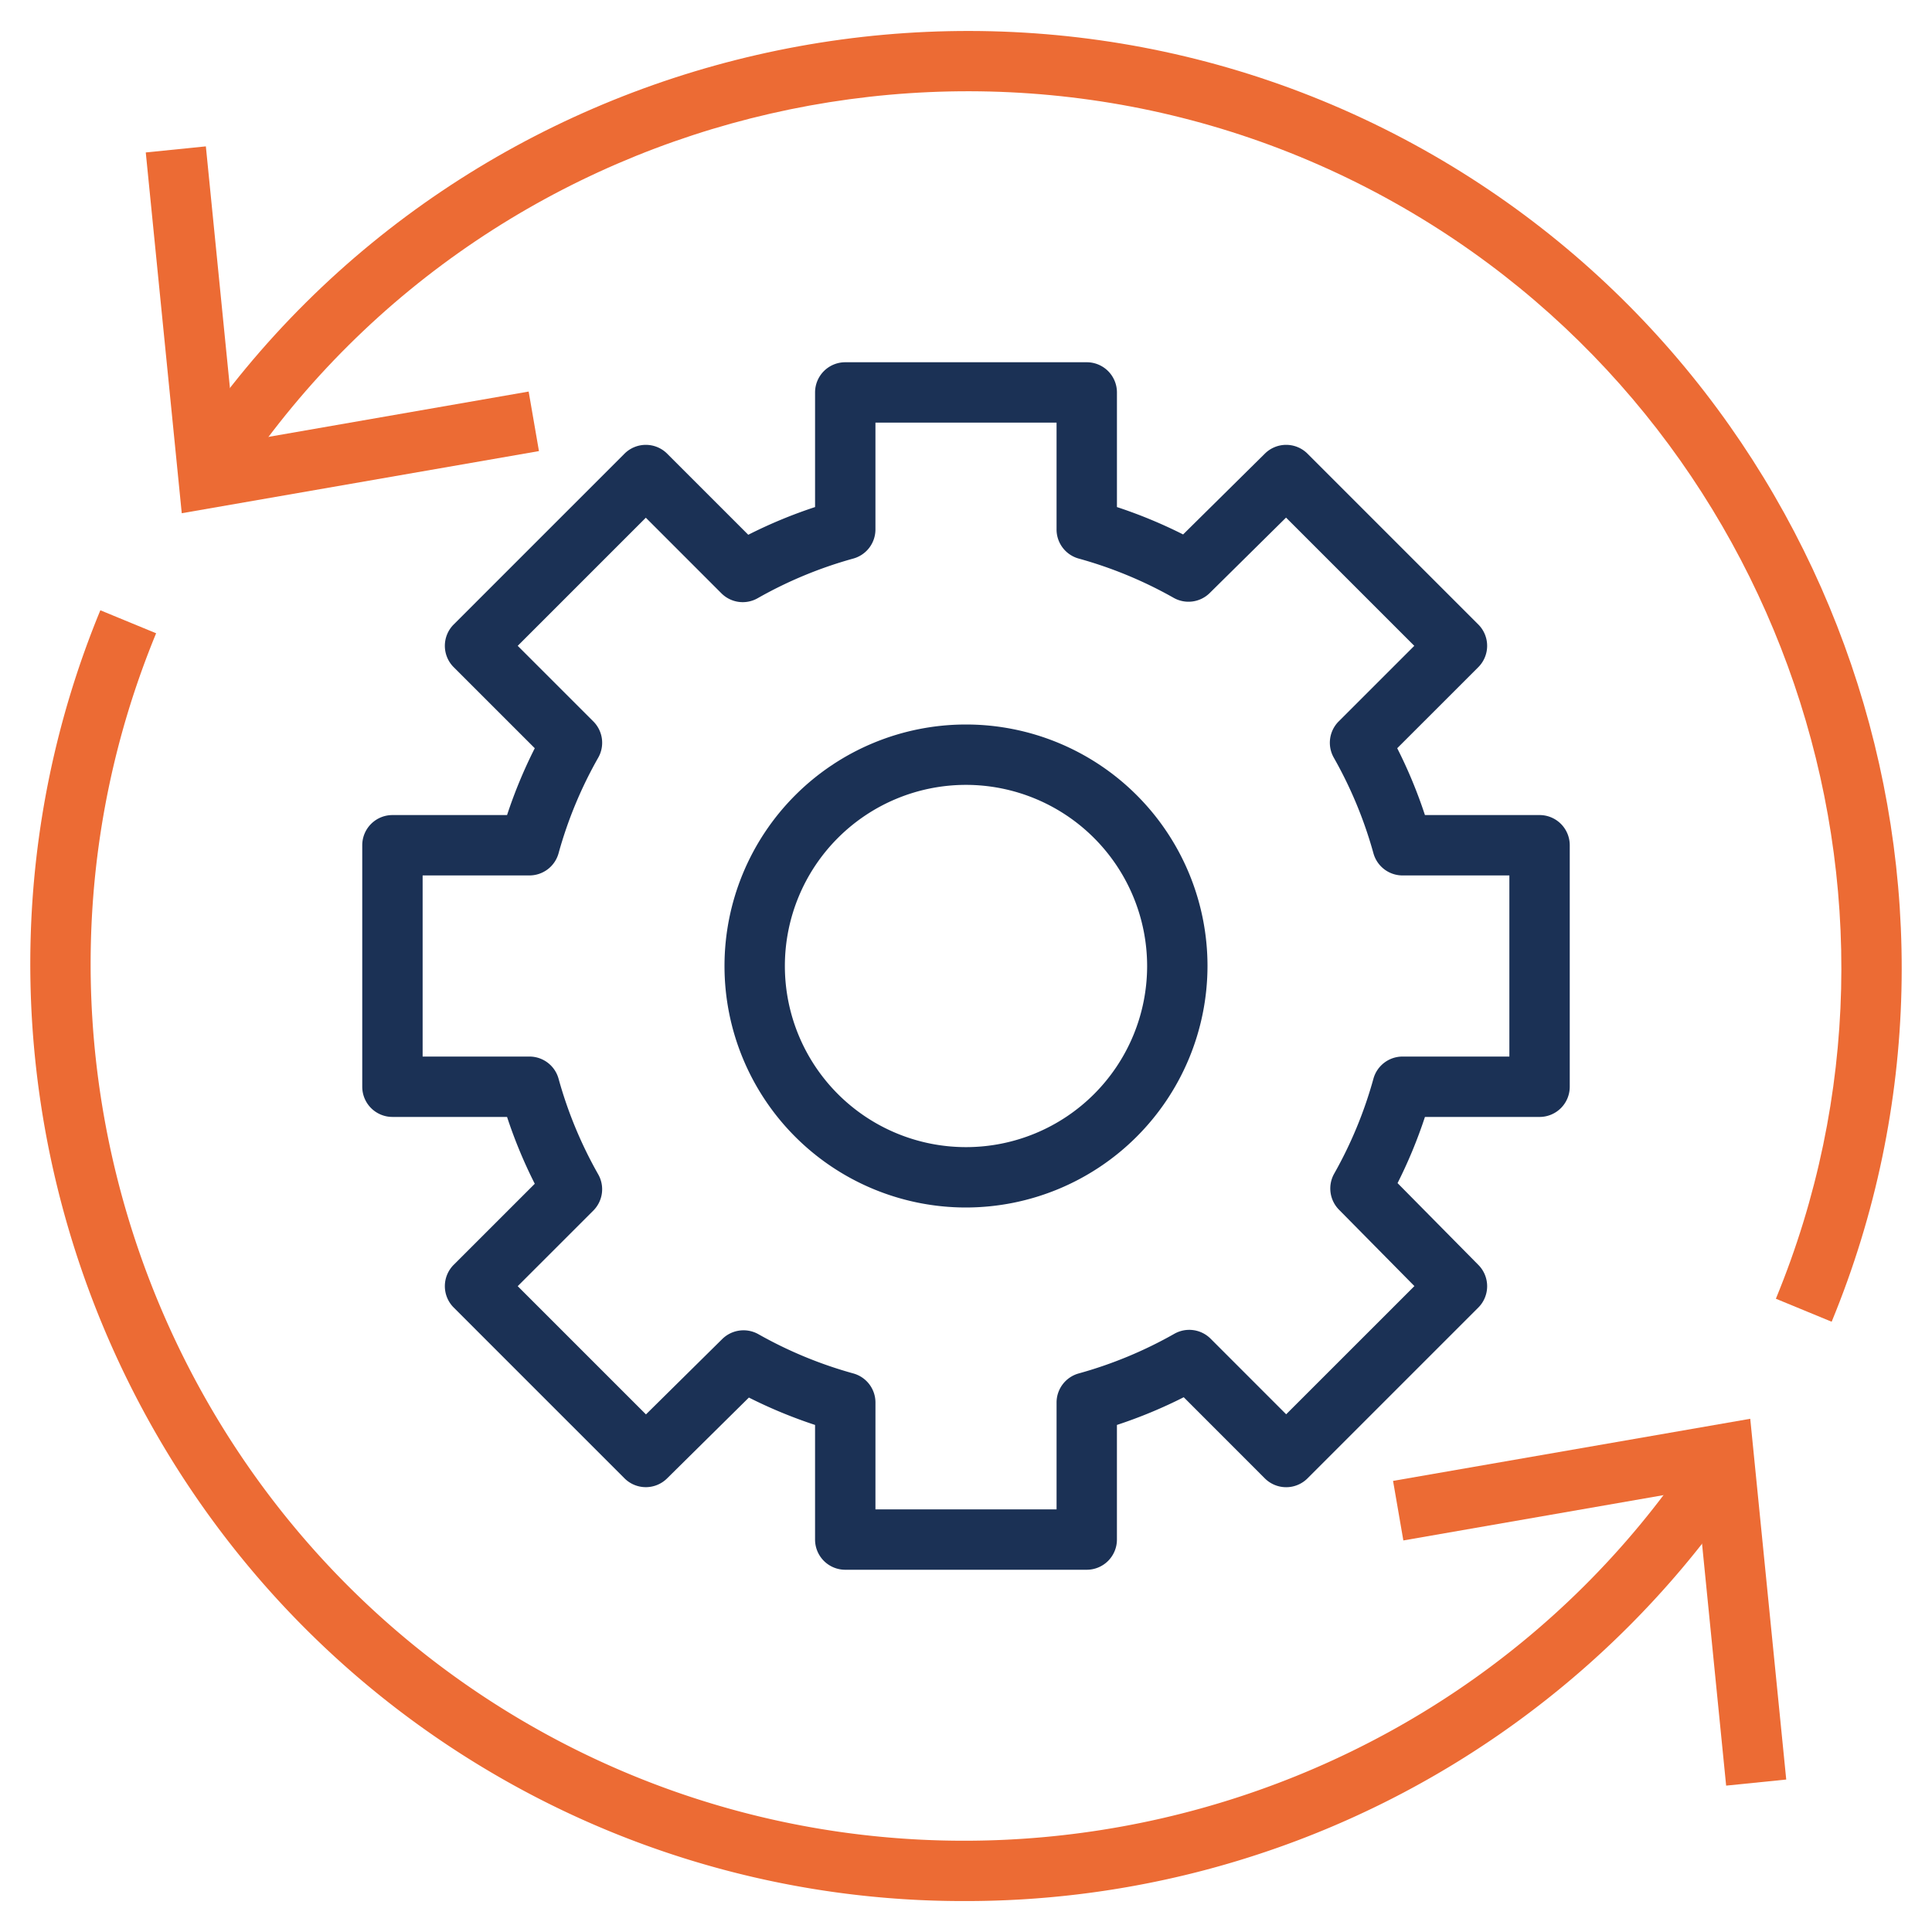
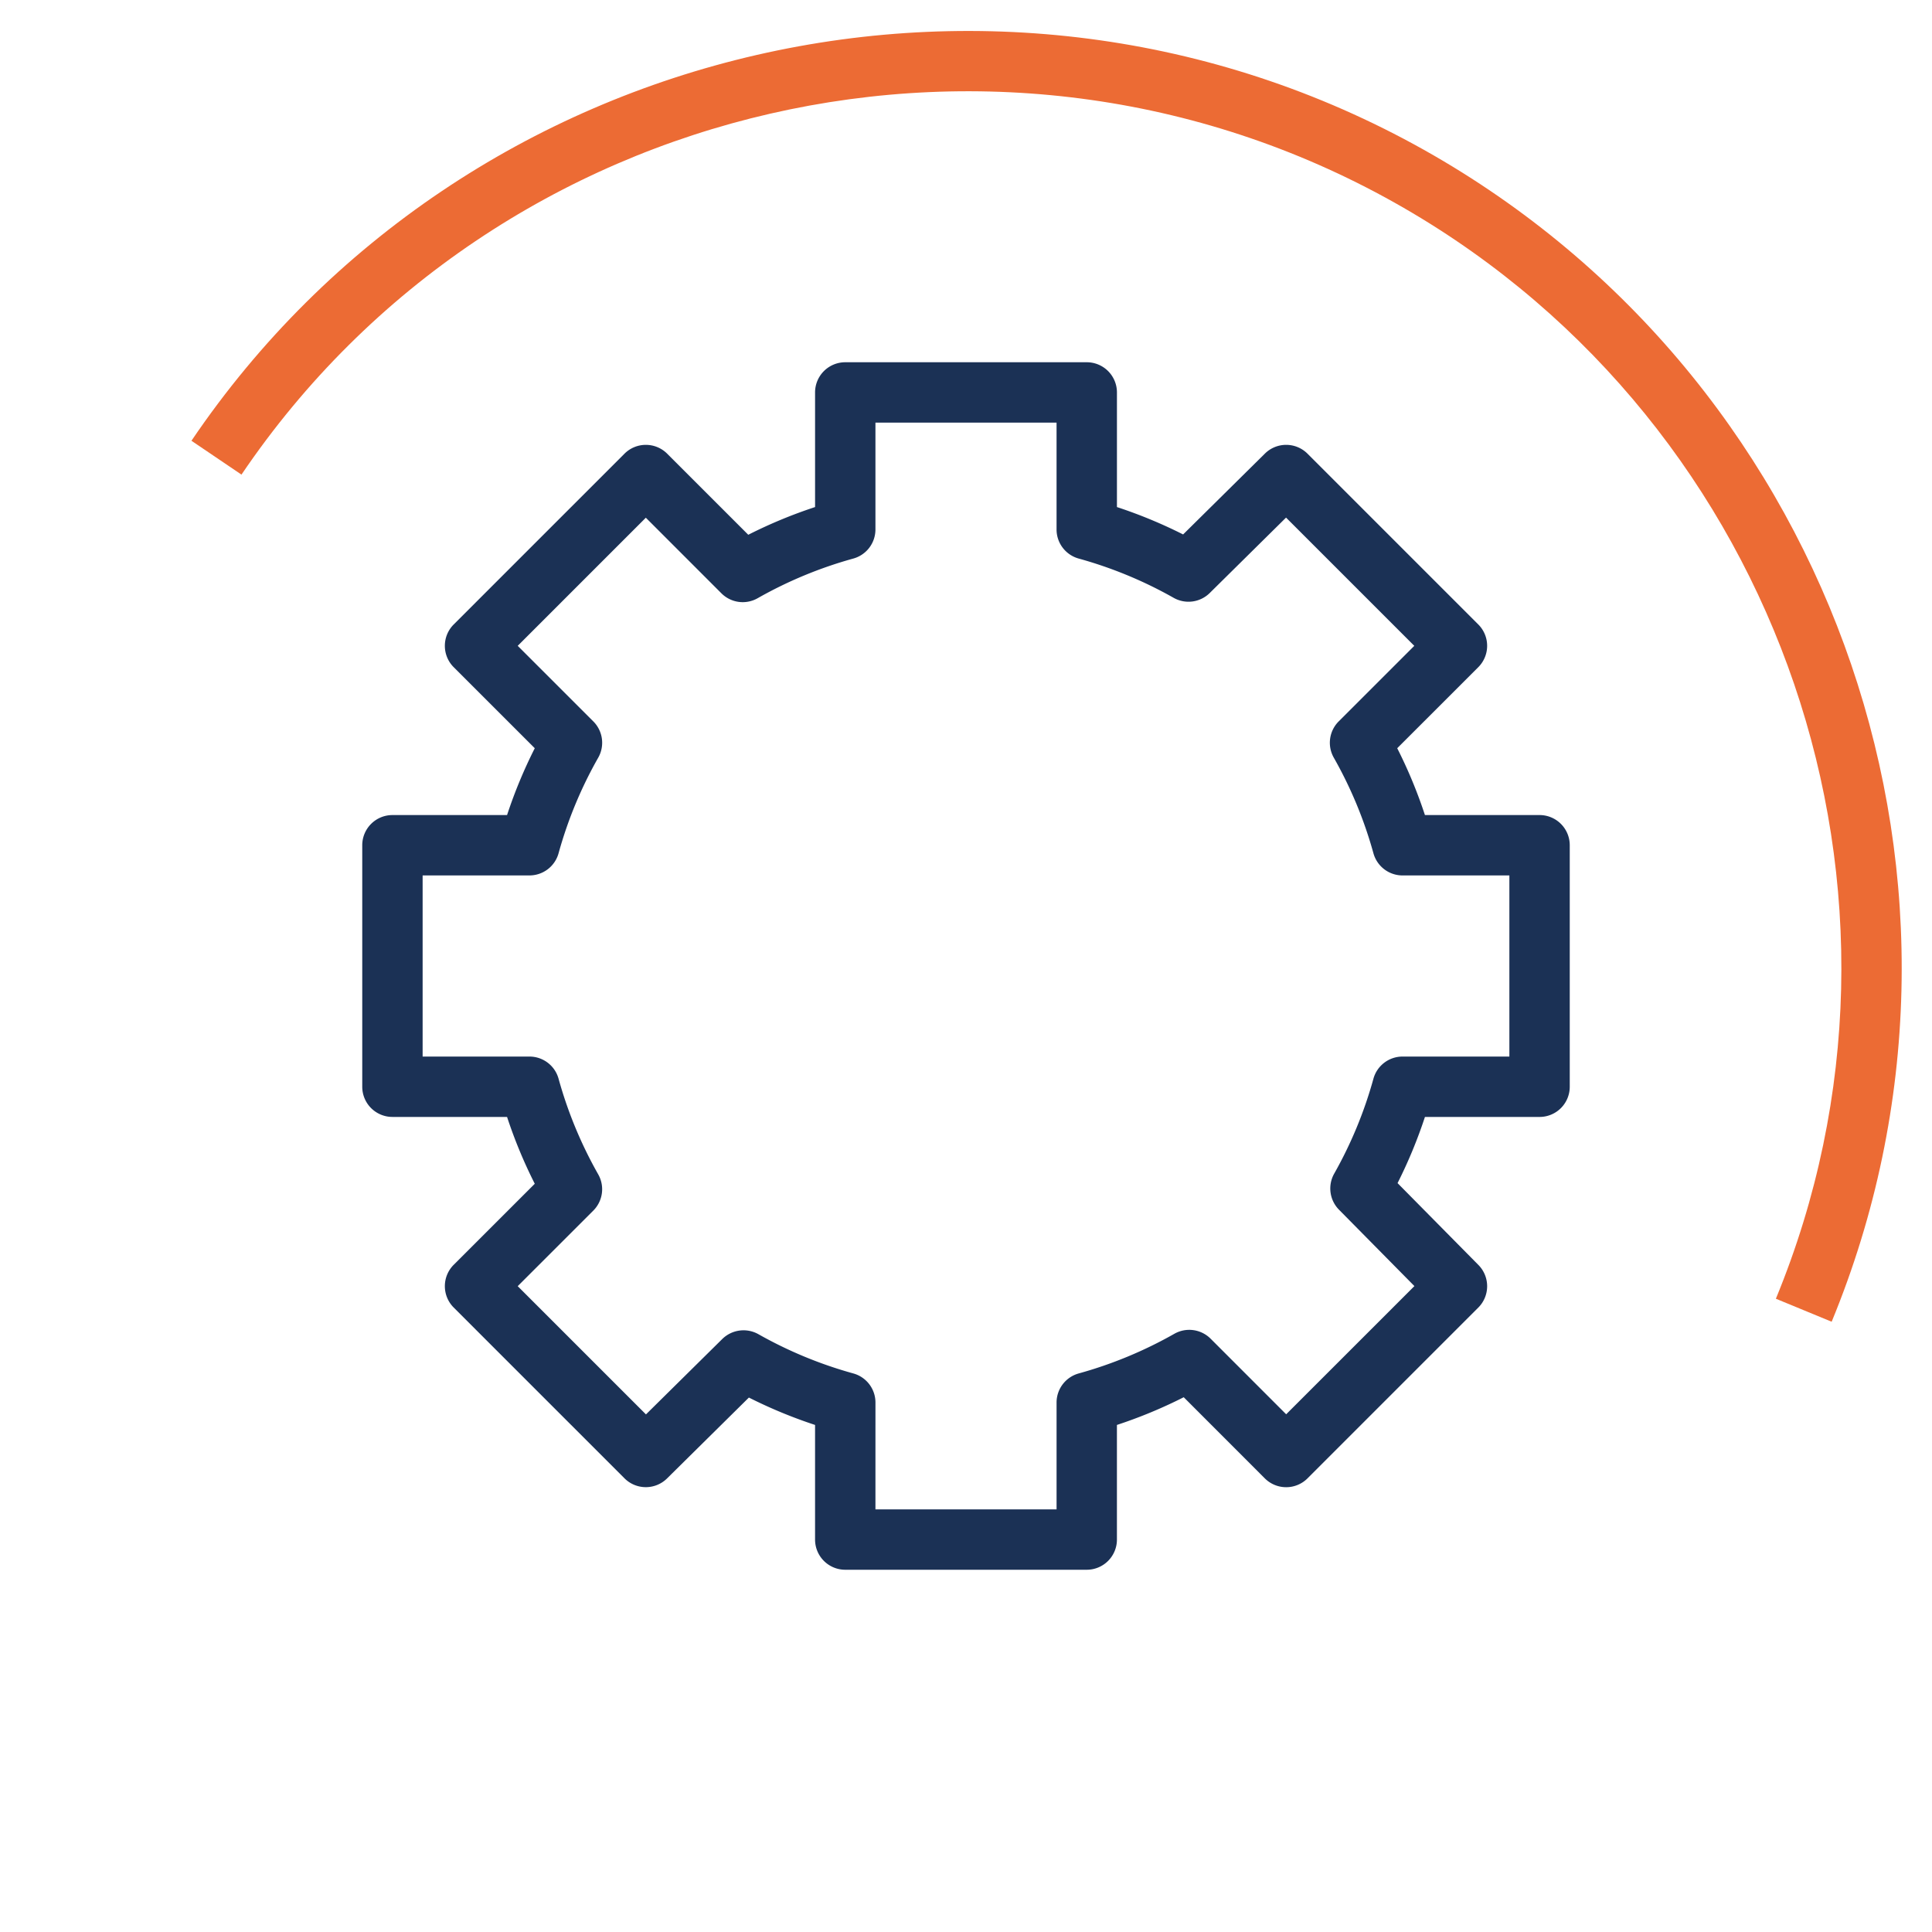
<svg xmlns="http://www.w3.org/2000/svg" id="Group_2057" data-name="Group 2057" width="254" height="254" viewBox="0 0 254 254">
  <g id="Group_1905" data-name="Group 1905" transform="translate(47.625 47.625)">
    <g id="Group_1903" data-name="Group 1903" transform="translate(47.625 47.625)">
-       <path id="Path_372" data-name="Path 372" d="M55.75,87.5A31.75,31.75,0,1,1,87.5,55.75,31.787,31.787,0,0,1,55.75,87.5Zm0-55.563A23.813,23.813,0,1,0,79.563,55.75,23.836,23.836,0,0,0,55.75,31.937Z" transform="translate(-24 -24)" fill="#1b3155" />
-     </g>
+       </g>
    <g id="Group_1904" data-name="Group 1904">
      <path id="Path_373" data-name="Path 373" d="M107.25,170.75H75.5a3.968,3.968,0,0,1-3.969-3.969V151.712a63.288,63.288,0,0,1-8.7-3.6L52.068,158.749a3.966,3.966,0,0,1-5.592-.02L24.021,136.273a3.972,3.972,0,0,1,0-5.612l10.66-10.656a63.255,63.255,0,0,1-3.643-8.787H15.969A3.968,3.968,0,0,1,12,107.25V75.5a3.968,3.968,0,0,1,3.969-3.969H31.038a63.338,63.338,0,0,1,3.643-8.787L24.021,52.088a3.971,3.971,0,0,1,0-5.612L46.477,24.021a3.971,3.971,0,0,1,5.612,0l10.66,10.66a63.088,63.088,0,0,1,8.783-3.643V15.969A3.968,3.968,0,0,1,75.5,12h31.75a3.968,3.968,0,0,1,3.969,3.969V31.038a63.29,63.29,0,0,1,8.7,3.6L130.681,24a3.973,3.973,0,0,1,5.592.02l22.455,22.455a3.971,3.971,0,0,1,0,5.612l-10.66,10.656a63.054,63.054,0,0,1,3.643,8.787h15.069A3.968,3.968,0,0,1,170.75,75.5v31.75a3.968,3.968,0,0,1-3.969,3.969H151.712a63.169,63.169,0,0,1-3.6,8.7l10.632,10.763a3.974,3.974,0,0,1-.016,5.6l-22.455,22.455a3.972,3.972,0,0,1-5.612,0L120,148.069a63.089,63.089,0,0,1-8.783,3.643v15.069A3.968,3.968,0,0,1,107.25,170.75Zm-27.781-7.937h23.813V148.767a3.968,3.968,0,0,1,2.913-3.826,55.365,55.365,0,0,0,12.569-5.211,3.971,3.971,0,0,1,4.77.643l9.934,9.938,16.859-16.855-9.914-10.041a3.97,3.97,0,0,1-.631-4.743,55.242,55.242,0,0,0,5.159-12.482,3.969,3.969,0,0,1,3.826-2.909h14.045V79.469H148.767a3.972,3.972,0,0,1-3.826-2.913,55.334,55.334,0,0,0-5.211-12.569,3.971,3.971,0,0,1,.643-4.77l9.938-9.934L133.452,32.423l-10.037,9.918a3.969,3.969,0,0,1-4.739.631,55.311,55.311,0,0,0-12.482-5.163,3.964,3.964,0,0,1-2.913-3.826V19.938H79.469V33.983a3.968,3.968,0,0,1-2.913,3.826A55.365,55.365,0,0,0,63.987,43.02a3.965,3.965,0,0,1-4.77-.643l-9.934-9.938L32.439,49.282l9.938,9.934a3.972,3.972,0,0,1,.647,4.77,55.093,55.093,0,0,0-5.215,12.569,3.972,3.972,0,0,1-3.826,2.913H19.938v23.813H33.987a3.968,3.968,0,0,1,3.822,2.913,55.409,55.409,0,0,0,5.211,12.569,3.971,3.971,0,0,1-.643,4.77l-9.938,9.934L49.3,150.327l10.037-9.918a3.988,3.988,0,0,1,4.739-.631,55.311,55.311,0,0,0,12.482,5.163,3.964,3.964,0,0,1,2.913,3.826Z" transform="translate(-12 -12)" fill="#1b3155" />
    </g>
  </g>
  <g id="Group_1912" data-name="Group 1912" transform="translate(3.983 4.073)">
    <g id="Group_1908" data-name="Group 1908" transform="translate(15.177)">
      <g id="Group_1906" data-name="Group 1906" transform="translate(6.01)">
        <path id="Path_374" data-name="Path 374" d="M221.98,170.721l-7.334-3.024c21.868-53.034.837-114.689-48.927-143.415C113.673-5.769,46.557,9.629,12.918,59.35L6.342,54.9C42.307,1.759,114.054-14.707,169.688,17.4,222.881,48.114,245.364,114.027,221.98,170.721Z" transform="translate(-6.342 -1.026)" fill="#ec6b34" />
      </g>
      <g id="Group_1907" data-name="Group 1907" transform="translate(0 15.17)">
-         <path id="Path_375" data-name="Path 375" d="M56.524,44.911l-1.354-7.828L16.613,43.8,12.732,4.849l-7.9.8L9.563,53.079Z" transform="translate(-4.828 -4.849)" fill="#ec6b34" />
-       </g>
+         </g>
    </g>
    <g id="Group_1911" data-name="Group 1911" transform="translate(0 76.159)">
      <g id="Group_1909" data-name="Group 1909">
-         <path id="Path_376" data-name="Path 376" d="M123.735,189.916a122.18,122.18,0,0,1-61.23-16.383C9.312,142.823-13.171,76.91,10.213,20.216l7.334,3.024C-4.321,76.275,16.71,137.929,66.474,166.655c52.05,30.051,119.166,14.653,152.8-35.068l6.576,4.449A123.18,123.18,0,0,1,123.735,189.916Z" transform="translate(-1.003 -20.216)" fill="#ec6b34" />
-       </g>
+         </g>
      <g id="Group_1910" data-name="Group 1910" transform="translate(179.162 106.294)">
-         <path id="Path_377" data-name="Path 377" d="M46.147,55.166,47.5,62.995,86.057,56.28l3.881,38.949,7.9-.8L93.107,47Z" transform="translate(-46.147 -46.999)" fill="#ec6b34" />
-       </g>
+         </g>
    </g>
  </g>
-   <rect id="Rectangle_1873" data-name="Rectangle 1873" width="254" height="254" fill="none" />
</svg>